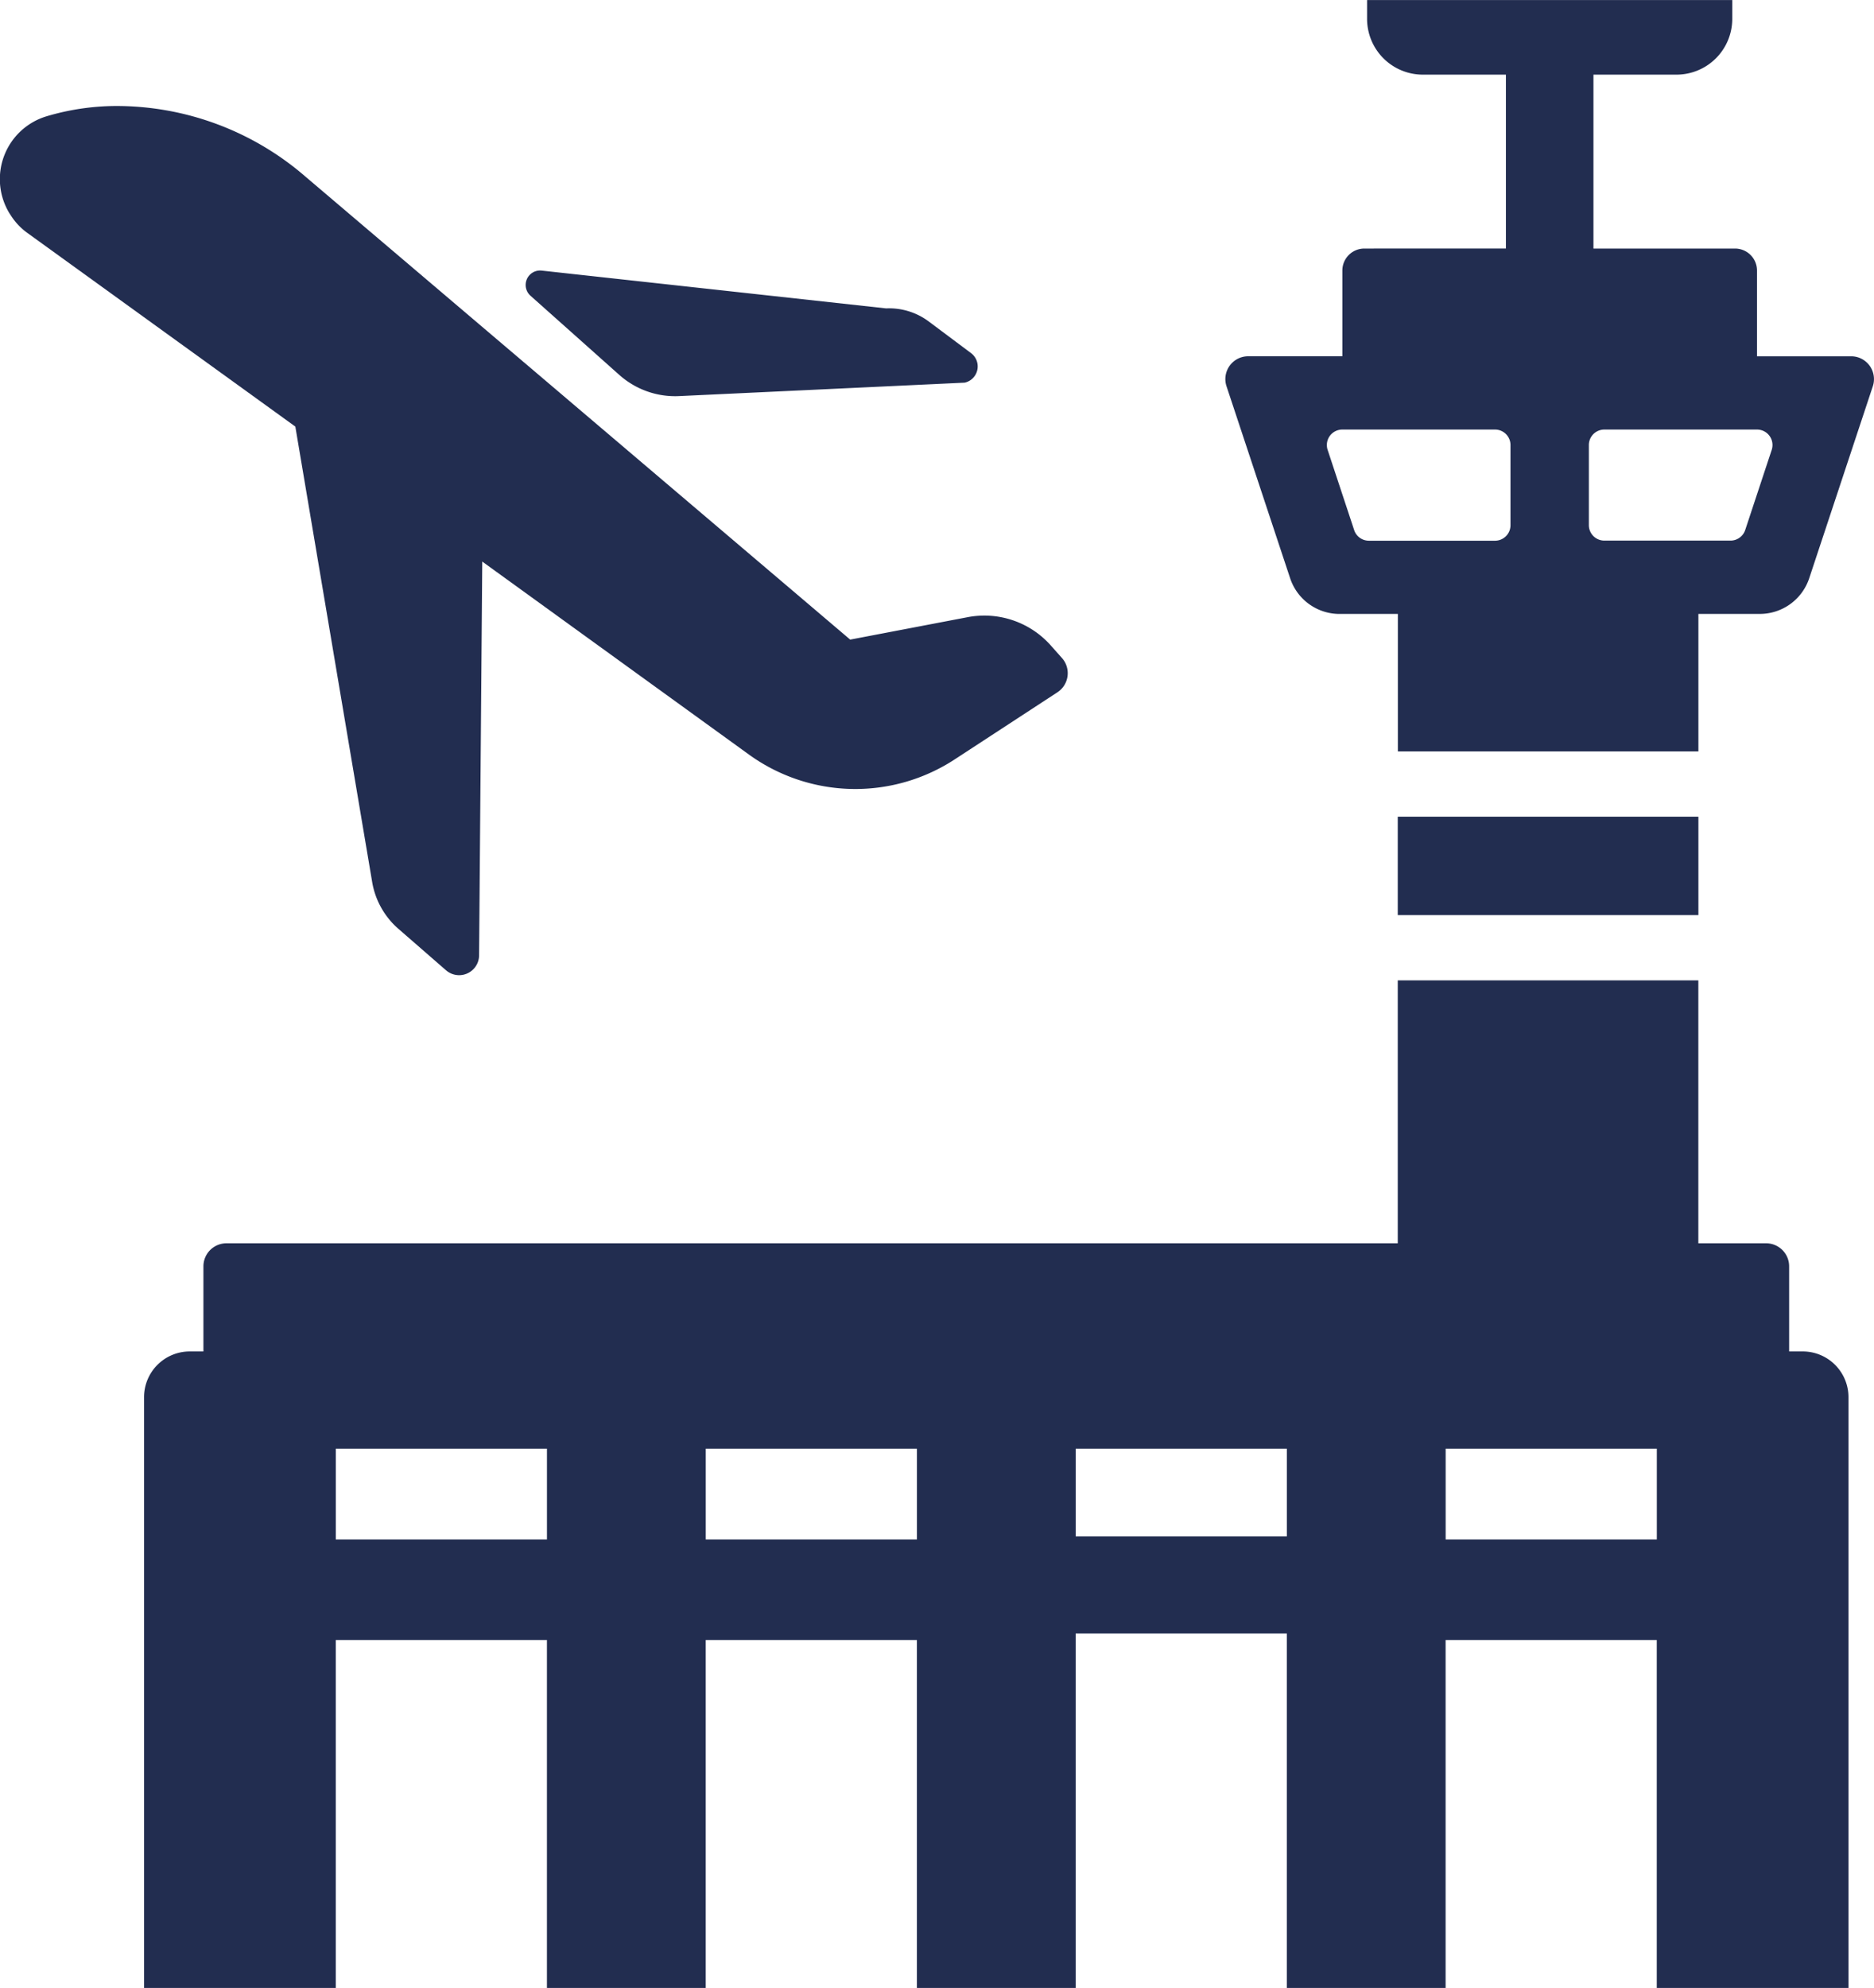
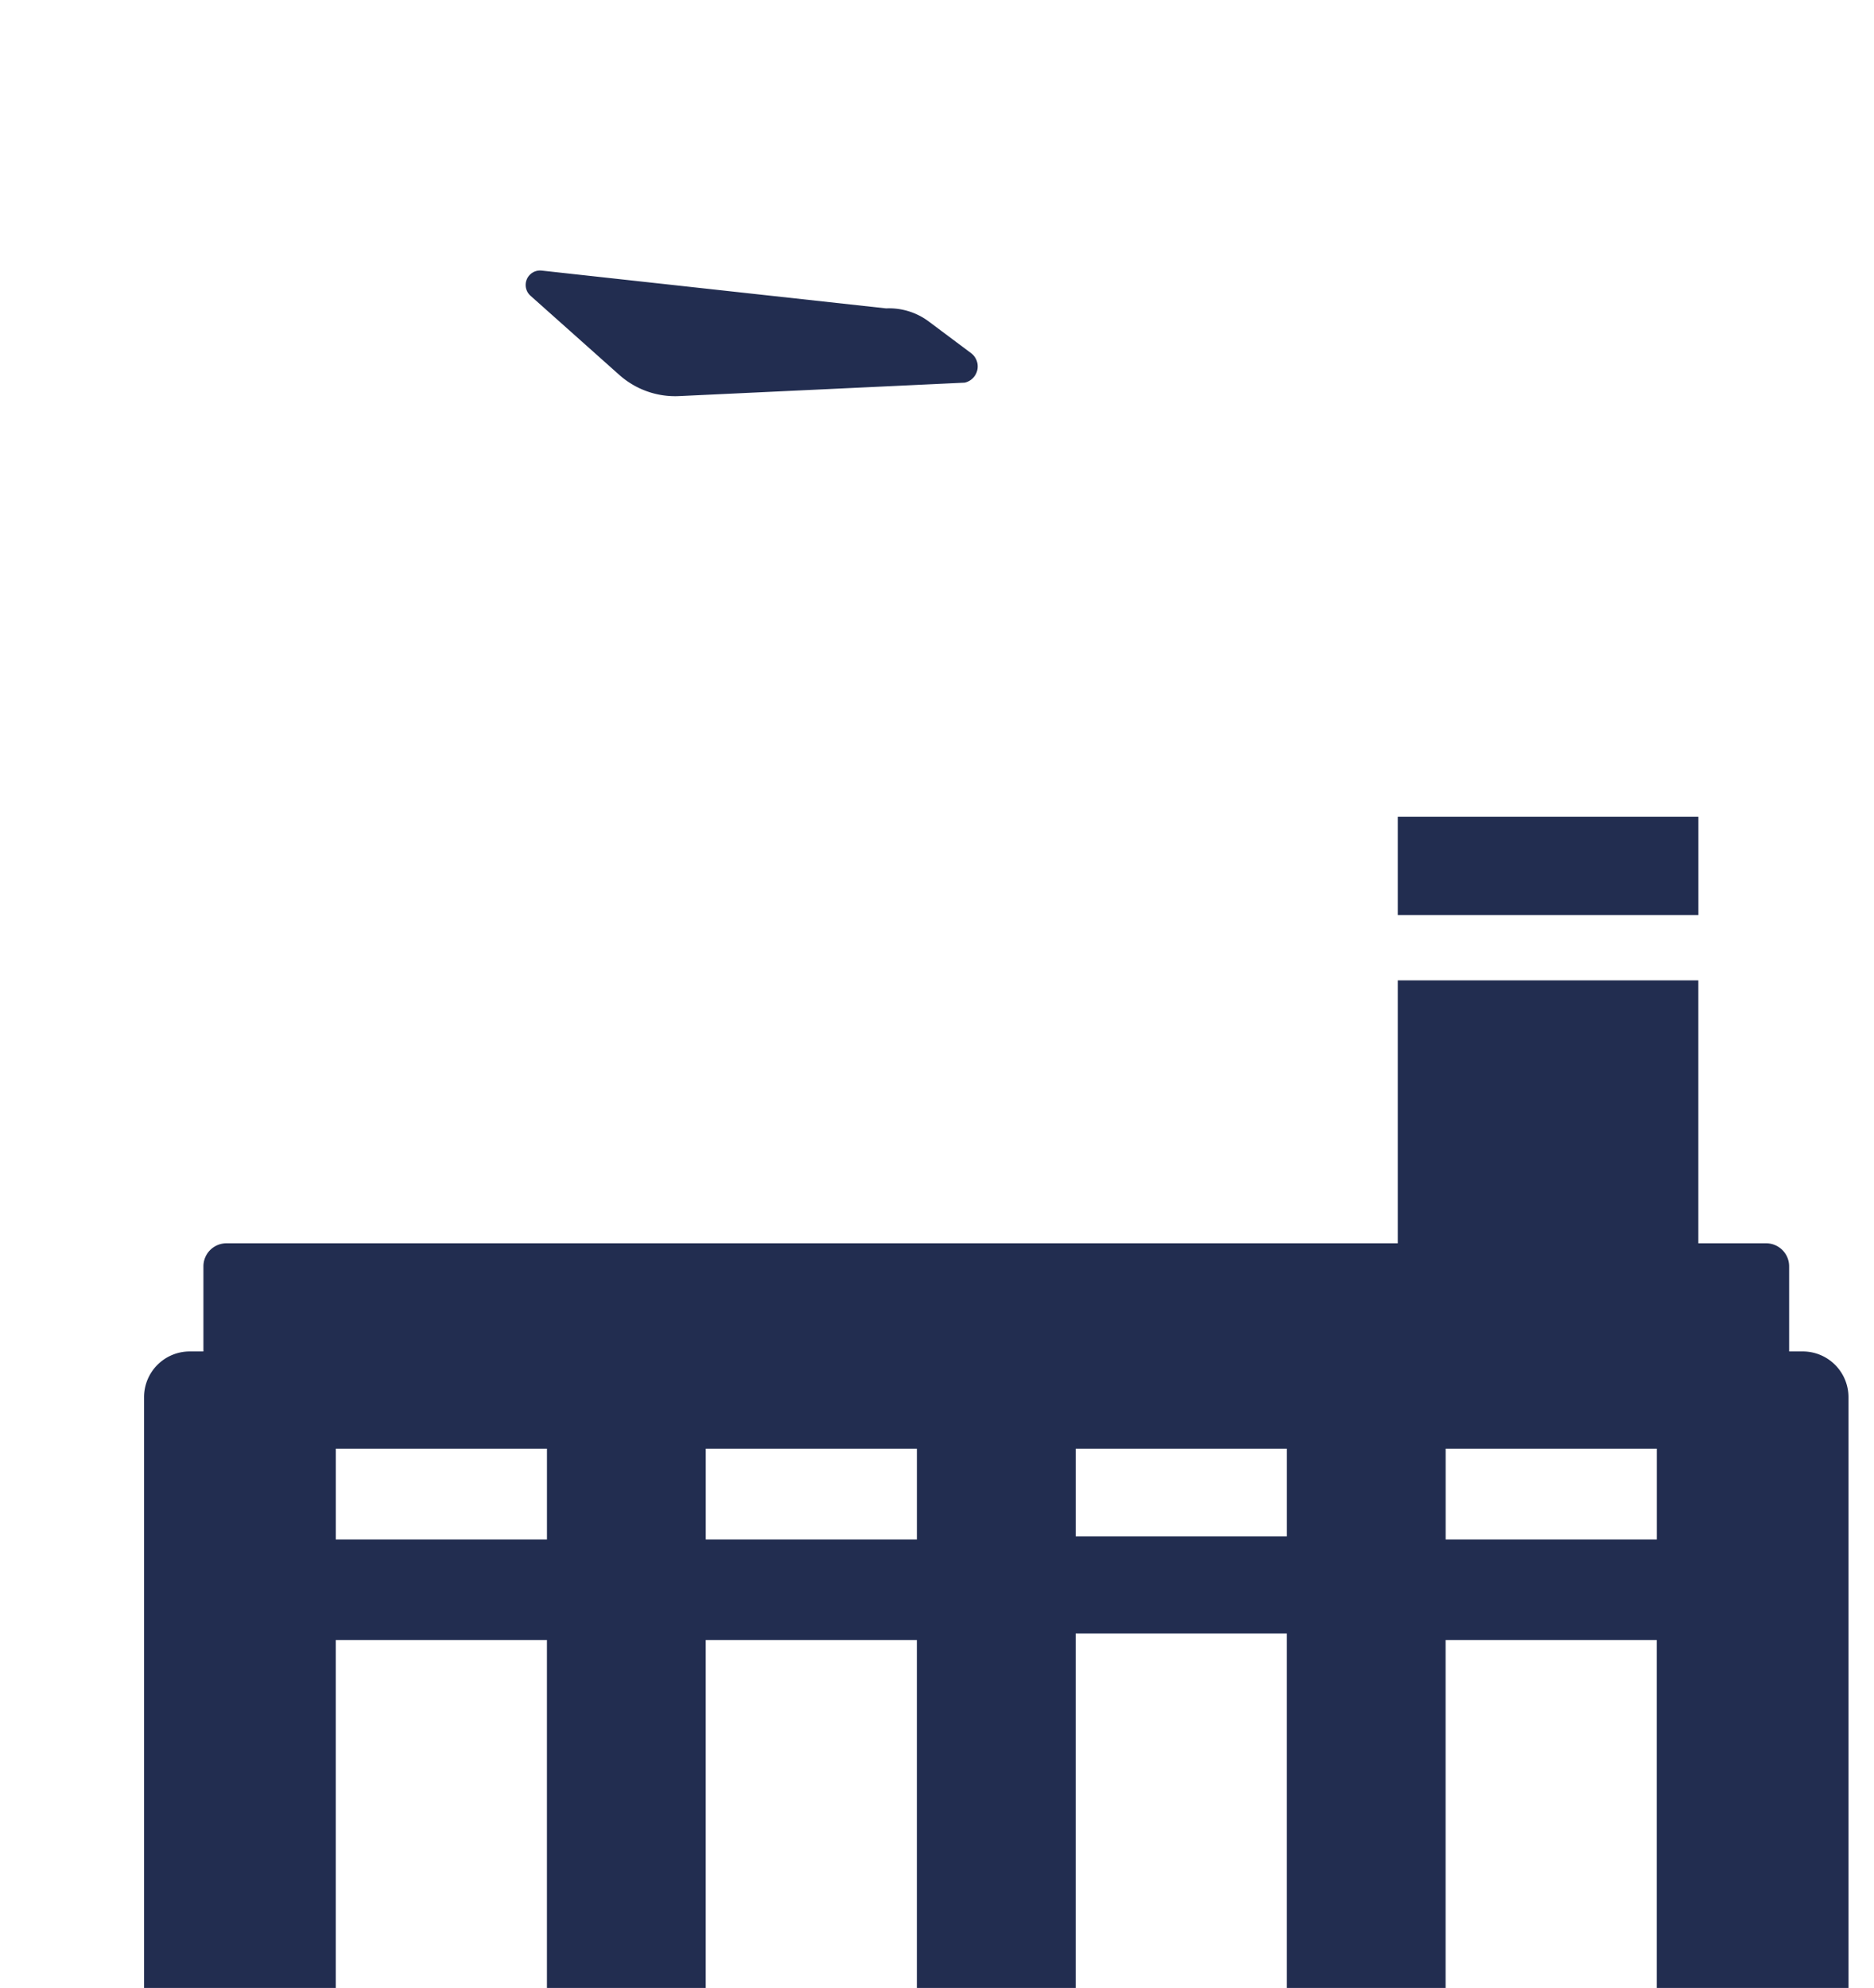
<svg xmlns="http://www.w3.org/2000/svg" width="70.731" height="75" viewBox="0 0 70.731 75">
  <g id="iconfinder_airport_3383433" transform="translate(-12.931 -10.084)">
    <path id="パス_13445" data-name="パス 13445" d="M67.5,69.32H23.291a.869.869,0,0,0-.869.869V73.4h-.515a1.726,1.726,0,0,0-1.726,1.726V97.414h7.236V84.287h7.97V97.414h5.993V84.287h7.97V97.414h5.993V84.043h7.97V97.414h5.993V84.287h7.97V97.414h7.236V75.131A1.727,1.727,0,0,0,82.787,73.4h-.515V70.189a.869.869,0,0,0-.869-.869H78.845V59.4H67.5V69.32ZM35.388,80.494h-7.97V77.069h7.97Zm13.963,0h-7.97V77.069h7.97Zm13.963-.115h-7.97V77.069h7.97v3.309Zm13.964,0v.115h-7.97V77.069h7.97v3.309Z" transform="translate(-1.813 -12.329)" fill="#222d50" />
-     <path id="パス_13446" data-name="パス 13446" d="M77.041,31.9a1.965,1.965,0,0,0,1.866,1.347h2.2v5.186H92.45V33.246h2.317A1.966,1.966,0,0,0,96.633,31.9l2.4-7.242a.861.861,0,0,0-.818-1.132H94.662V20.291a.83.83,0,0,0-.83-.83H88.489V12.9h3.134a2.105,2.105,0,0,0,2.105-2.105v-.71H79.945v.71A2.105,2.105,0,0,0,82.051,12.9h3.134v6.561H79.842a.83.83,0,0,0-.83.83v3.234H75.458a.861.861,0,0,0-.818,1.132ZM94.663,26.29a.584.584,0,0,1,.554.768l-1,3.022a.584.584,0,0,1-.554.4H88.9a.584.584,0,0,1-.584-.584V26.874a.584.584,0,0,1,.584-.584Zm-15.653,0h5.764a.584.584,0,0,1,.584.584V29.9a.584.584,0,0,1-.584.584H80.012a.584.584,0,0,1-.554-.4l-1-3.022A.584.584,0,0,1,79.01,26.29Z" transform="translate(-15.416)" fill="#222d50" />
    <path id="パス_13447" data-name="パス 13447" d="M94.619,54.391V51.167H83.272V54.88H94.619Z" transform="translate(-17.585 -10.271)" fill="#222d50" />
-     <path id="パス_13448" data-name="パス 13448" d="M13.329,19.526a2.407,2.407,0,0,0,.643.684l10.106,7.3,2.9,17.184a3,3,0,0,0,.988,1.763l1.8,1.566a.753.753,0,0,0,1.247-.562l.12-14.858L41.2,39.885a6.854,6.854,0,0,0,7.76.184l3.881-2.534a.861.861,0,0,0,.172-1.293l-.427-.48A3.353,3.353,0,0,0,49.457,34.7l-4.437.847L24.457,18.077a10.9,10.9,0,0,0-7.171-2.662A9.3,9.3,0,0,0,14.7,15.8a2.476,2.476,0,0,0-1.414,3.661Z" transform="translate(0 -1.332)" fill="#222d50" />
    <path id="パス_13449" data-name="パス 13449" d="M42.918,27.63a3.167,3.167,0,0,0,2.255.8l10.783-.507a.628.628,0,0,0,.238-1.115L54.6,25.616a2.5,2.5,0,0,0-1.611-.495l-13-1.426a.545.545,0,0,0-.422.949Z" transform="translate(-6.613 -3.402)" fill="#222d50" />
  </g>
</svg>